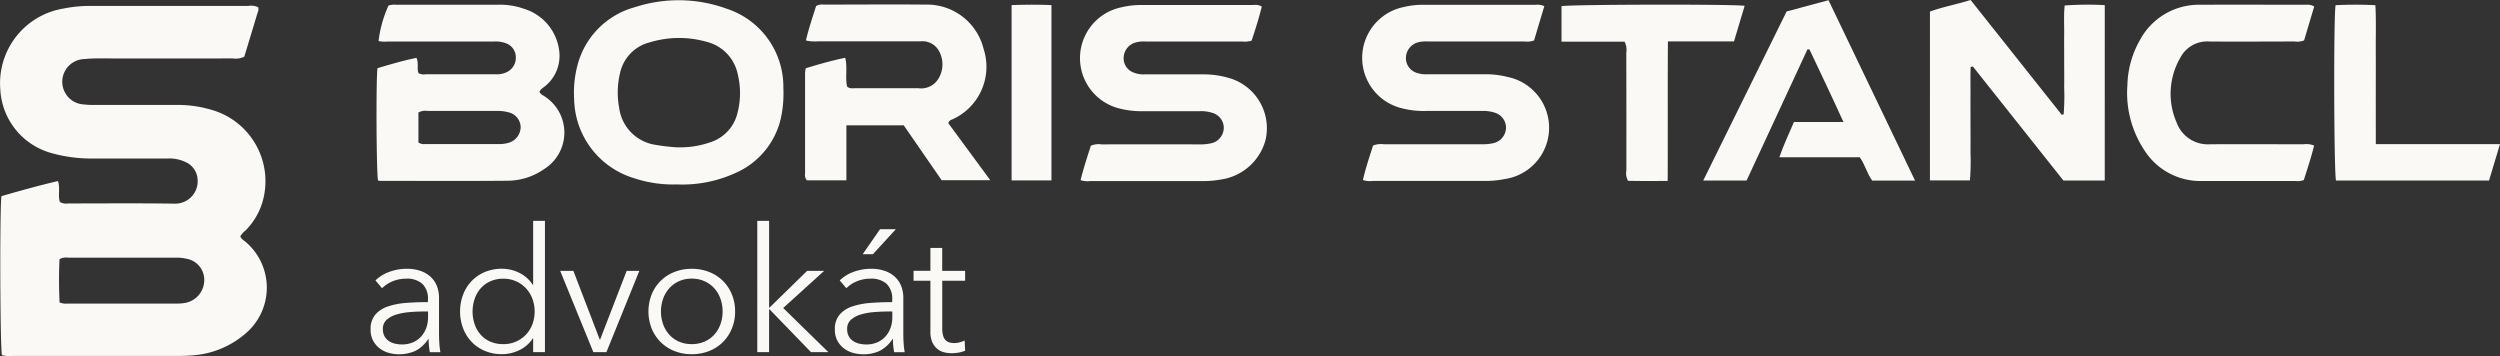
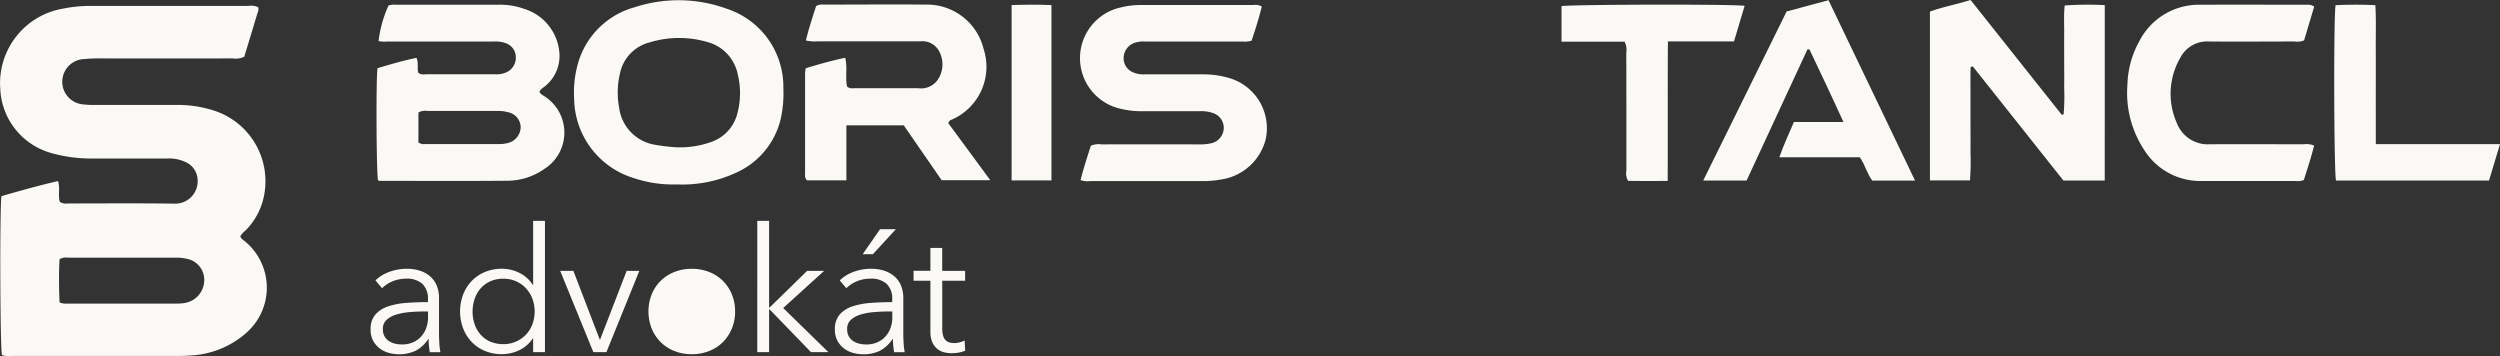
<svg xmlns="http://www.w3.org/2000/svg" width="133.644" height="19.041" viewBox="0 0 133.644 19.041">
  <rect x="0" y="0" width="133.644" height="19.041" fill="#333333" stroke="none" />
  <g id="boris-stancl" transform="translate(0)">
    <path id="Path_2517" data-name="Path 2517" d="M1101.575,65.311a.426.426,0,0,1-.036.3c-.236.791-.477,1.58-.709,2.345a1.054,1.054,0,0,1-.619.09q-3.6.005-7.193,0a6.554,6.554,0,0,0-.726.034,1.214,1.214,0,0,0-.043,2.426,4.522,4.522,0,0,0,.641.026c1.456,0,2.912,0,4.367,0a6.244,6.244,0,0,1,1.773.249,3.967,3.967,0,0,1,2.766,4.967,3.633,3.633,0,0,1-.893,1.49,1.179,1.179,0,0,0-.286.318c.057.158.208.227.321.329a3.209,3.209,0,0,1-.01,4.841,4.849,4.849,0,0,1-2.955,1.2c-.285.024-.571.025-.856.025q-4.325,0-8.649,0a1.593,1.593,0,0,1-.591-.043c-.1-.306-.126-7.915-.027-8.5.988-.285,2-.568,3.023-.807.126.4-.013.78.1,1.118a.645.645,0,0,0,.435.08c1.9,0,3.8-.018,5.695.011a1.2,1.2,0,0,0,1.231-1.319,1.079,1.079,0,0,0-.631-.9,2.019,2.019,0,0,0-.954-.195c-1.413,0-2.826,0-4.239,0a7.875,7.875,0,0,1-2.024-.3,3.728,3.728,0,0,1-2.7-3.423,4.045,4.045,0,0,1,3.375-4.292,7.212,7.212,0,0,1,1.489-.141q4.2,0,8.391,0a.9.9,0,0,1,.536.07m-10.627,15.775a.786.786,0,0,0,.4.067h5.819a2.894,2.894,0,0,0,.427-.024,1.247,1.247,0,0,0,1.094-1.185,1.145,1.145,0,0,0-.957-1.19,2.219,2.219,0,0,0-.594-.055q-2.867,0-5.733,0a.672.672,0,0,0-.451.081c-.041.752-.032,1.527,0,2.3" transform="translate(-1087.772 -64.923)" fill="#faf9f6" />
    <path id="Path_2518" data-name="Path 2518" d="M1111.793,68.557c.679-.2,1.369-.407,2.085-.552.134.284.013.568.106.81a.536.536,0,0,0,.382.067c1.242,0,2.484,0,3.726,0a1.252,1.252,0,0,0,.623-.118.854.854,0,0,0,.475-.8.794.794,0,0,0-.547-.746,1.57,1.57,0,0,0-.631-.086q-2.847,0-5.695,0a1.543,1.543,0,0,1-.465-.025,6.421,6.421,0,0,1,.532-1.9,1.052,1.052,0,0,1,.422-.041h5.395a3.822,3.822,0,0,1,1.43.218,2.677,2.677,0,0,1,1.876,2.234,2.081,2.081,0,0,1-.725,1.877c-.113.1-.267.169-.328.329.064.143.209.186.319.27a2.3,2.3,0,0,1-.052,3.845,3.456,3.456,0,0,1-2.011.635c-2.255.02-4.51.007-6.765.006a.639.639,0,0,1-.121-.023c-.087-.31-.115-5.4-.029-6m2.188,2.372v1.6a.534.534,0,0,0,.363.085c1.327,0,2.653,0,3.981,0a1.751,1.751,0,0,0,.505-.076.891.891,0,0,0,.617-.839.834.834,0,0,0-.628-.777,2.18,2.18,0,0,0-.635-.08c-1.242,0-2.483,0-3.724,0a.737.737,0,0,0-.479.085" transform="translate(-1091.615 -64.912)" fill="#faf9f6" />
    <path id="Path_2519" data-name="Path 2519" d="M1166.253,65.246c-.151.623-.349,1.242-.548,1.841a1.273,1.273,0,0,1-.5.044q-2.592,0-5.182,0a1.522,1.522,0,0,0-.59.076.863.863,0,0,0-.568.785.807.807,0,0,0,.537.8,1.4,1.4,0,0,0,.586.095c1.042,0,2.085,0,3.127,0a4.757,4.757,0,0,1,1.311.175,2.792,2.792,0,0,1,2.021,3.343,2.9,2.9,0,0,1-2.358,2.1,5.615,5.615,0,0,1-.979.088c-2.013-.005-4.026,0-6.039,0a1.224,1.224,0,0,1-.51-.05c.157-.627.357-1.243.55-1.84a1.065,1.065,0,0,1,.575-.073q2.591-.005,5.182,0a2.754,2.754,0,0,0,.68-.059.859.859,0,0,0,.669-.793.836.836,0,0,0-.571-.822,1.968,1.968,0,0,0-.716-.1c-1,0-2,0-3,0a4.742,4.742,0,0,1-1.231-.13,2.774,2.774,0,0,1,.047-5.424,4.442,4.442,0,0,1,1.1-.122q2.976,0,5.953,0a.693.693,0,0,1,.447.079" transform="translate(-1098.797 -64.912)" fill="#faf9f6" />
-     <path id="Path_2520" data-name="Path 2520" d="M1184.234,65.239c-.186.618-.372,1.24-.55,1.835a1.074,1.074,0,0,1-.507.055q-2.591,0-5.182,0a1.653,1.653,0,0,0-.509.045.874.874,0,0,0-.652.81.826.826,0,0,0,.611.832,1.488,1.488,0,0,0,.548.065q1.543,0,3.084,0a4.658,4.658,0,0,1,1.186.144,2.771,2.771,0,0,1-.162,5.461,5.325,5.325,0,0,1-1.021.1c-2.014-.006-4.026,0-6.039,0a1.151,1.151,0,0,1-.506-.051c.144-.631.352-1.244.543-1.842a1.134,1.134,0,0,1,.576-.07q2.613,0,5.225,0a2.544,2.544,0,0,0,.638-.06.861.861,0,0,0,.667-.8.835.835,0,0,0-.573-.819,1.972,1.972,0,0,0-.716-.1c-1,0-2,0-3,0a4.638,4.638,0,0,1-1.272-.143,2.772,2.772,0,0,1,.091-5.412,4.4,4.4,0,0,1,1.1-.121q2.977,0,5.953,0a.887.887,0,0,1,.463.072" transform="translate(-1101.677 -64.912)" fill="#faf9f6" />
    <path id="Path_2521" data-name="Path 2521" d="M1219.987,74.514h-2.208l-4.844-6.1-.116.031c-.018.5-.006,1.006-.008,1.51s0,1,0,1.5.006,1.028,0,1.542a13.085,13.085,0,0,1-.03,1.511h-2.138V65.482c.689-.251,1.428-.386,2.174-.619L1217.69,71l.1-.025a11.563,11.563,0,0,0,.029-1.416c.008-.485,0-.971,0-1.456s-.005-.971,0-1.457-.028-.966.027-1.49a17.521,17.521,0,0,1,2.143-.019Z" transform="translate(-1107.473 -64.863)" fill="#faf9f6" />
    <path id="Path_2522" data-name="Path 2522" d="M1129.83,74.724a6.579,6.579,0,0,1-2.311-.335,4.5,4.5,0,0,1-3.195-4.213,5.737,5.737,0,0,1,.2-1.905,4.348,4.348,0,0,1,3.057-3.024,7.527,7.527,0,0,1,4.913.091,4.389,4.389,0,0,1,3.014,4.241,6.273,6.273,0,0,1-.135,1.614,4.212,4.212,0,0,1-2.425,2.92,6.821,6.821,0,0,1-3.119.612m-.055-1.985a4.961,4.961,0,0,0,1.954-.313,2.17,2.17,0,0,0,1.327-1.521,4.221,4.221,0,0,0,.013-2.074,2.246,2.246,0,0,0-1.661-1.73,5.377,5.377,0,0,0-3.039.027,2.157,2.157,0,0,0-1.579,1.594,4.465,4.465,0,0,0-.059,1.909,2.3,2.3,0,0,0,1.925,1.974,10.49,10.49,0,0,0,1.119.133" transform="translate(-1093.631 -64.866)" fill="#faf9f6" />
    <path id="Path_2523" data-name="Path 2523" d="M1146.688,71.5l2.24,3.044h-2.6l-2.026-2.932h-3.066v2.94h-2.109a.428.428,0,0,1-.1-.348q0-2.7,0-5.394a2.013,2.013,0,0,1,.035-.249c.683-.212,1.374-.407,2.111-.562.133.532-.01,1.052.1,1.538.15.131.313.088.464.089,1.113,0,2.227,0,3.339,0a1.081,1.081,0,0,0,1.09-.525,1.468,1.468,0,0,0,.014-1.474,1.006,1.006,0,0,0-.968-.508c-1.826.008-3.653,0-5.48,0a2.127,2.127,0,0,1-.66-.045c.148-.631.356-1.242.543-1.836a.6.6,0,0,1,.395-.081c1.813,0,3.625-.016,5.438,0a3.115,3.115,0,0,1,3.124,2.372,3.08,3.08,0,0,1-1.7,3.776.266.266,0,0,0-.186.185" transform="translate(-1095.99 -64.911)" fill="#faf9f6" />
    <path id="Path_2524" data-name="Path 2524" d="M1207.542,74.521h-2.293c-.277-.357-.377-.834-.669-1.25h-4.3c.233-.671.51-1.252.779-1.883h2.647c-.613-1.351-1.216-2.613-1.815-3.878l-.106-.011q-1.628,3.513-3.256,7.016h-2.318l4.458-9.038,2.24-.6c1.539,3.21,3.066,6.393,4.628,9.648" transform="translate(-1105.16 -64.865)" fill="#faf9f6" />
    <path id="Path_2525" data-name="Path 2525" d="M1233.2,65.26c-.183.613-.365,1.223-.54,1.81a.964.964,0,0,1-.5.06c-1.526,0-3.054.014-4.58,0a1.614,1.614,0,0,0-1.545.882,3.829,3.829,0,0,0-.185,3.461,1.772,1.772,0,0,0,1.783,1.151c1.669-.01,3.339,0,5.009,0a1.053,1.053,0,0,1,.552.071c-.153.624-.357,1.239-.549,1.841a.932.932,0,0,1-.446.051c-1.655,0-3.31,0-4.966,0a3.546,3.546,0,0,1-3.112-1.644,5.546,5.546,0,0,1-.906-3.5,5.05,5.05,0,0,1,.657-2.368,3.572,3.572,0,0,1,3.223-1.909c1.9-.008,3.8,0,5.694,0a.654.654,0,0,1,.406.092" transform="translate(-1109.488 -64.912)" fill="#faf9f6" />
    <path id="Path_2526" data-name="Path 2526" d="M1196.976,65.223l-.568,1.9h-3.533c-.019,2.491,0,4.939-.013,7.459-.724.005-1.427.009-2.12-.005a.834.834,0,0,1-.087-.56c0-2.1,0-4.2-.005-6.295a.945.945,0,0,0-.092-.584h-3.371V65.241c.349-.092,9.193-.116,9.789-.018" transform="translate(-1103.712 -64.911)" fill="#faf9f6" />
    <path id="Path_2527" data-name="Path 2527" d="M1238.606,72.616h6.638l-.584,1.944h-8.181c-.109-.336-.136-8.811-.022-9.371a21.083,21.083,0,0,1,2.127,0c.044.825.015,1.631.02,2.436.005.827,0,1.655,0,2.482Z" transform="translate(-1111.601 -64.911)" fill="#faf9f6" />
    <path id="Path_2528" data-name="Path 2528" d="M1152.177,65.183c.735-.026,1.414-.03,2.13,0v9.371h-2.13Z" transform="translate(-1098.099 -64.911)" fill="#faf9f6" />
    <path id="Path_2529" data-name="Path 2529" d="M1114.432,83.618a1.09,1.09,0,0,0-.3-.838,1.224,1.224,0,0,0-.863-.276,1.872,1.872,0,0,0-.724.139,1.742,1.742,0,0,0-.566.372l-.353-.418a2.082,2.082,0,0,1,.71-.445,2.668,2.668,0,0,1,1-.176,2.14,2.14,0,0,1,.658.1,1.559,1.559,0,0,1,.539.292,1.336,1.336,0,0,1,.362.492,1.729,1.729,0,0,1,.129.7v1.9c0,.167.007.34.019.52a3.473,3.473,0,0,0,.056.455h-.566c-.019-.106-.034-.22-.047-.343a3.585,3.585,0,0,1-.018-.362h-.019a1.835,1.835,0,0,1-.672.626,2.131,2.131,0,0,1-1.421.12,1.439,1.439,0,0,1-.482-.228,1.291,1.291,0,0,1-.363-.411,1.219,1.219,0,0,1-.144-.615,1.169,1.169,0,0,1,.255-.8,1.532,1.532,0,0,1,.682-.437,3.986,3.986,0,0,1,.98-.186q.552-.042,1.146-.042Zm-.186.64q-.39,0-.784.033a3.405,3.405,0,0,0-.715.13,1.339,1.339,0,0,0-.524.283.631.631,0,0,0-.2.491.789.789,0,0,0,.088.39.726.726,0,0,0,.237.255,1.026,1.026,0,0,0,.329.139,1.634,1.634,0,0,0,.367.041,1.443,1.443,0,0,0,.594-.116,1.247,1.247,0,0,0,.437-.316,1.384,1.384,0,0,0,.269-.459,1.609,1.609,0,0,0,.093-.547v-.325Z" transform="translate(-1091.555 -67.607)" fill="#faf9f6" />
    <path id="Path_2530" data-name="Path 2530" d="M1120.951,85.207a1.78,1.78,0,0,1-.724.631,2.112,2.112,0,0,1-.919.213,2.332,2.332,0,0,1-.924-.176,2.092,2.092,0,0,1-.705-.482,2.19,2.19,0,0,1-.455-.725,2.582,2.582,0,0,1,0-1.8,2.19,2.19,0,0,1,.455-.725,2.1,2.1,0,0,1,.705-.482,2.332,2.332,0,0,1,.924-.176,2.071,2.071,0,0,1,.919.217,1.8,1.8,0,0,1,.724.646h.018V78.924h.631v7.017h-.631v-.734Zm-3.221-1.438a2.049,2.049,0,0,0,.112.682,1.64,1.64,0,0,0,.32.558,1.46,1.46,0,0,0,.515.371,1.717,1.717,0,0,0,.7.134,1.639,1.639,0,0,0,1.2-.5,1.66,1.66,0,0,0,.348-.552,1.975,1.975,0,0,0,0-1.383,1.722,1.722,0,0,0-.348-.557,1.6,1.6,0,0,0-.53-.371,1.638,1.638,0,0,0-.668-.134,1.676,1.676,0,0,0-.7.139,1.516,1.516,0,0,0-.515.376,1.64,1.64,0,0,0-.32.558,2.049,2.049,0,0,0-.112.682" transform="translate(-1092.468 -67.118)" fill="#faf9f6" />
    <path id="Path_2531" data-name="Path 2531" d="M1125.909,86.451h-.7l-1.772-4.344h.705l1.411,3.675h.018l1.42-3.675h.678Z" transform="translate(-1093.491 -67.628)" fill="#faf9f6" />
-     <path id="Path_2532" data-name="Path 2532" d="M1133.688,84.258a2.353,2.353,0,0,1-.172.909,2.192,2.192,0,0,1-.478.725,2.16,2.16,0,0,1-.733.478,2.5,2.5,0,0,1-.938.171,2.467,2.467,0,0,1-.928-.171,2.162,2.162,0,0,1-.733-.478,2.2,2.2,0,0,1-.479-.725,2.5,2.5,0,0,1,0-1.819,2.143,2.143,0,0,1,1.212-1.2,2.467,2.467,0,0,1,.928-.171,2.5,2.5,0,0,1,.938.171,2.139,2.139,0,0,1,1.211,1.2,2.353,2.353,0,0,1,.172.909m-.668,0a1.987,1.987,0,0,0-.116-.682,1.66,1.66,0,0,0-.33-.558,1.554,1.554,0,0,0-.52-.376,1.649,1.649,0,0,0-.687-.139,1.614,1.614,0,0,0-.682.139,1.58,1.58,0,0,0-.516.376,1.674,1.674,0,0,0-.329.558,2.064,2.064,0,0,0,0,1.364,1.674,1.674,0,0,0,.329.558,1.52,1.52,0,0,0,.516.371,1.652,1.652,0,0,0,.682.134,1.688,1.688,0,0,0,.687-.134,1.5,1.5,0,0,0,.52-.371,1.66,1.66,0,0,0,.33-.558,1.987,1.987,0,0,0,.116-.682" transform="translate(-1094.391 -67.607)" fill="#faf9f6" />
+     <path id="Path_2532" data-name="Path 2532" d="M1133.688,84.258a2.353,2.353,0,0,1-.172.909,2.192,2.192,0,0,1-.478.725,2.16,2.16,0,0,1-.733.478,2.5,2.5,0,0,1-.938.171,2.467,2.467,0,0,1-.928-.171,2.162,2.162,0,0,1-.733-.478,2.2,2.2,0,0,1-.479-.725,2.5,2.5,0,0,1,0-1.819,2.143,2.143,0,0,1,1.212-1.2,2.467,2.467,0,0,1,.928-.171,2.5,2.5,0,0,1,.938.171,2.139,2.139,0,0,1,1.211,1.2,2.353,2.353,0,0,1,.172.909m-.668,0" transform="translate(-1094.391 -67.607)" fill="#faf9f6" />
    <path id="Path_2533" data-name="Path 2533" d="M1136.618,83.555h.028l2.005-1.958h.909l-2.19,1.986,2.413,2.358h-.929l-2.209-2.283h-.028v2.283h-.631V78.924h.631Z" transform="translate(-1095.503 -67.118)" fill="#faf9f6" />
    <path id="Path_2534" data-name="Path 2534" d="M1143.991,83.214a1.09,1.09,0,0,0-.3-.838,1.224,1.224,0,0,0-.863-.276,1.871,1.871,0,0,0-.724.139,1.73,1.73,0,0,0-.566.372l-.353-.418a2.1,2.1,0,0,1,.71-.446,2.684,2.684,0,0,1,1-.175,2.143,2.143,0,0,1,.659.1,1.567,1.567,0,0,1,.539.292,1.325,1.325,0,0,1,.362.492,1.725,1.725,0,0,1,.129.7v1.9c0,.167.007.34.019.52a3.591,3.591,0,0,0,.056.455h-.566c-.018-.106-.034-.22-.047-.343a3.6,3.6,0,0,1-.018-.362h-.019a1.835,1.835,0,0,1-.673.626,1.987,1.987,0,0,1-.905.19,2.034,2.034,0,0,1-.516-.07,1.417,1.417,0,0,1-.482-.228,1.272,1.272,0,0,1-.363-.41,1.219,1.219,0,0,1-.144-.615,1.169,1.169,0,0,1,.255-.8,1.532,1.532,0,0,1,.682-.437,3.985,3.985,0,0,1,.98-.186q.552-.042,1.146-.042Zm-.186.64q-.39,0-.784.033a3.405,3.405,0,0,0-.715.129,1.361,1.361,0,0,0-.524.283.634.634,0,0,0-.2.492.793.793,0,0,0,.088.39.727.727,0,0,0,.237.255,1.009,1.009,0,0,0,.329.139,1.588,1.588,0,0,0,.367.042,1.444,1.444,0,0,0,.594-.116,1.246,1.246,0,0,0,.437-.316,1.38,1.38,0,0,0,.269-.459,1.609,1.609,0,0,0,.093-.547v-.325Zm-.845-3.063h-.547l.928-1.337h.845Z" transform="translate(-1096.295 -67.203)" fill="#faf9f6" />
    <path id="Path_2535" data-name="Path 2535" d="M1148.693,82.4h-1.225v2.534a1.435,1.435,0,0,0,.046.4.566.566,0,0,0,.134.246.462.462,0,0,0,.209.121.99.99,0,0,0,.26.033,1.082,1.082,0,0,0,.274-.038,1.339,1.339,0,0,0,.274-.1l.028.547a1.869,1.869,0,0,1-.348.1,2.225,2.225,0,0,1-.395.033,1.6,1.6,0,0,1-.372-.047.935.935,0,0,1-.362-.175.979.979,0,0,1-.274-.353,1.358,1.358,0,0,1-.107-.584V82.4h-.9v-.529h.9V80.648h.631v1.225h1.225Z" transform="translate(-1097.098 -67.394)" fill="#faf9f6" />
  </g>
</svg>